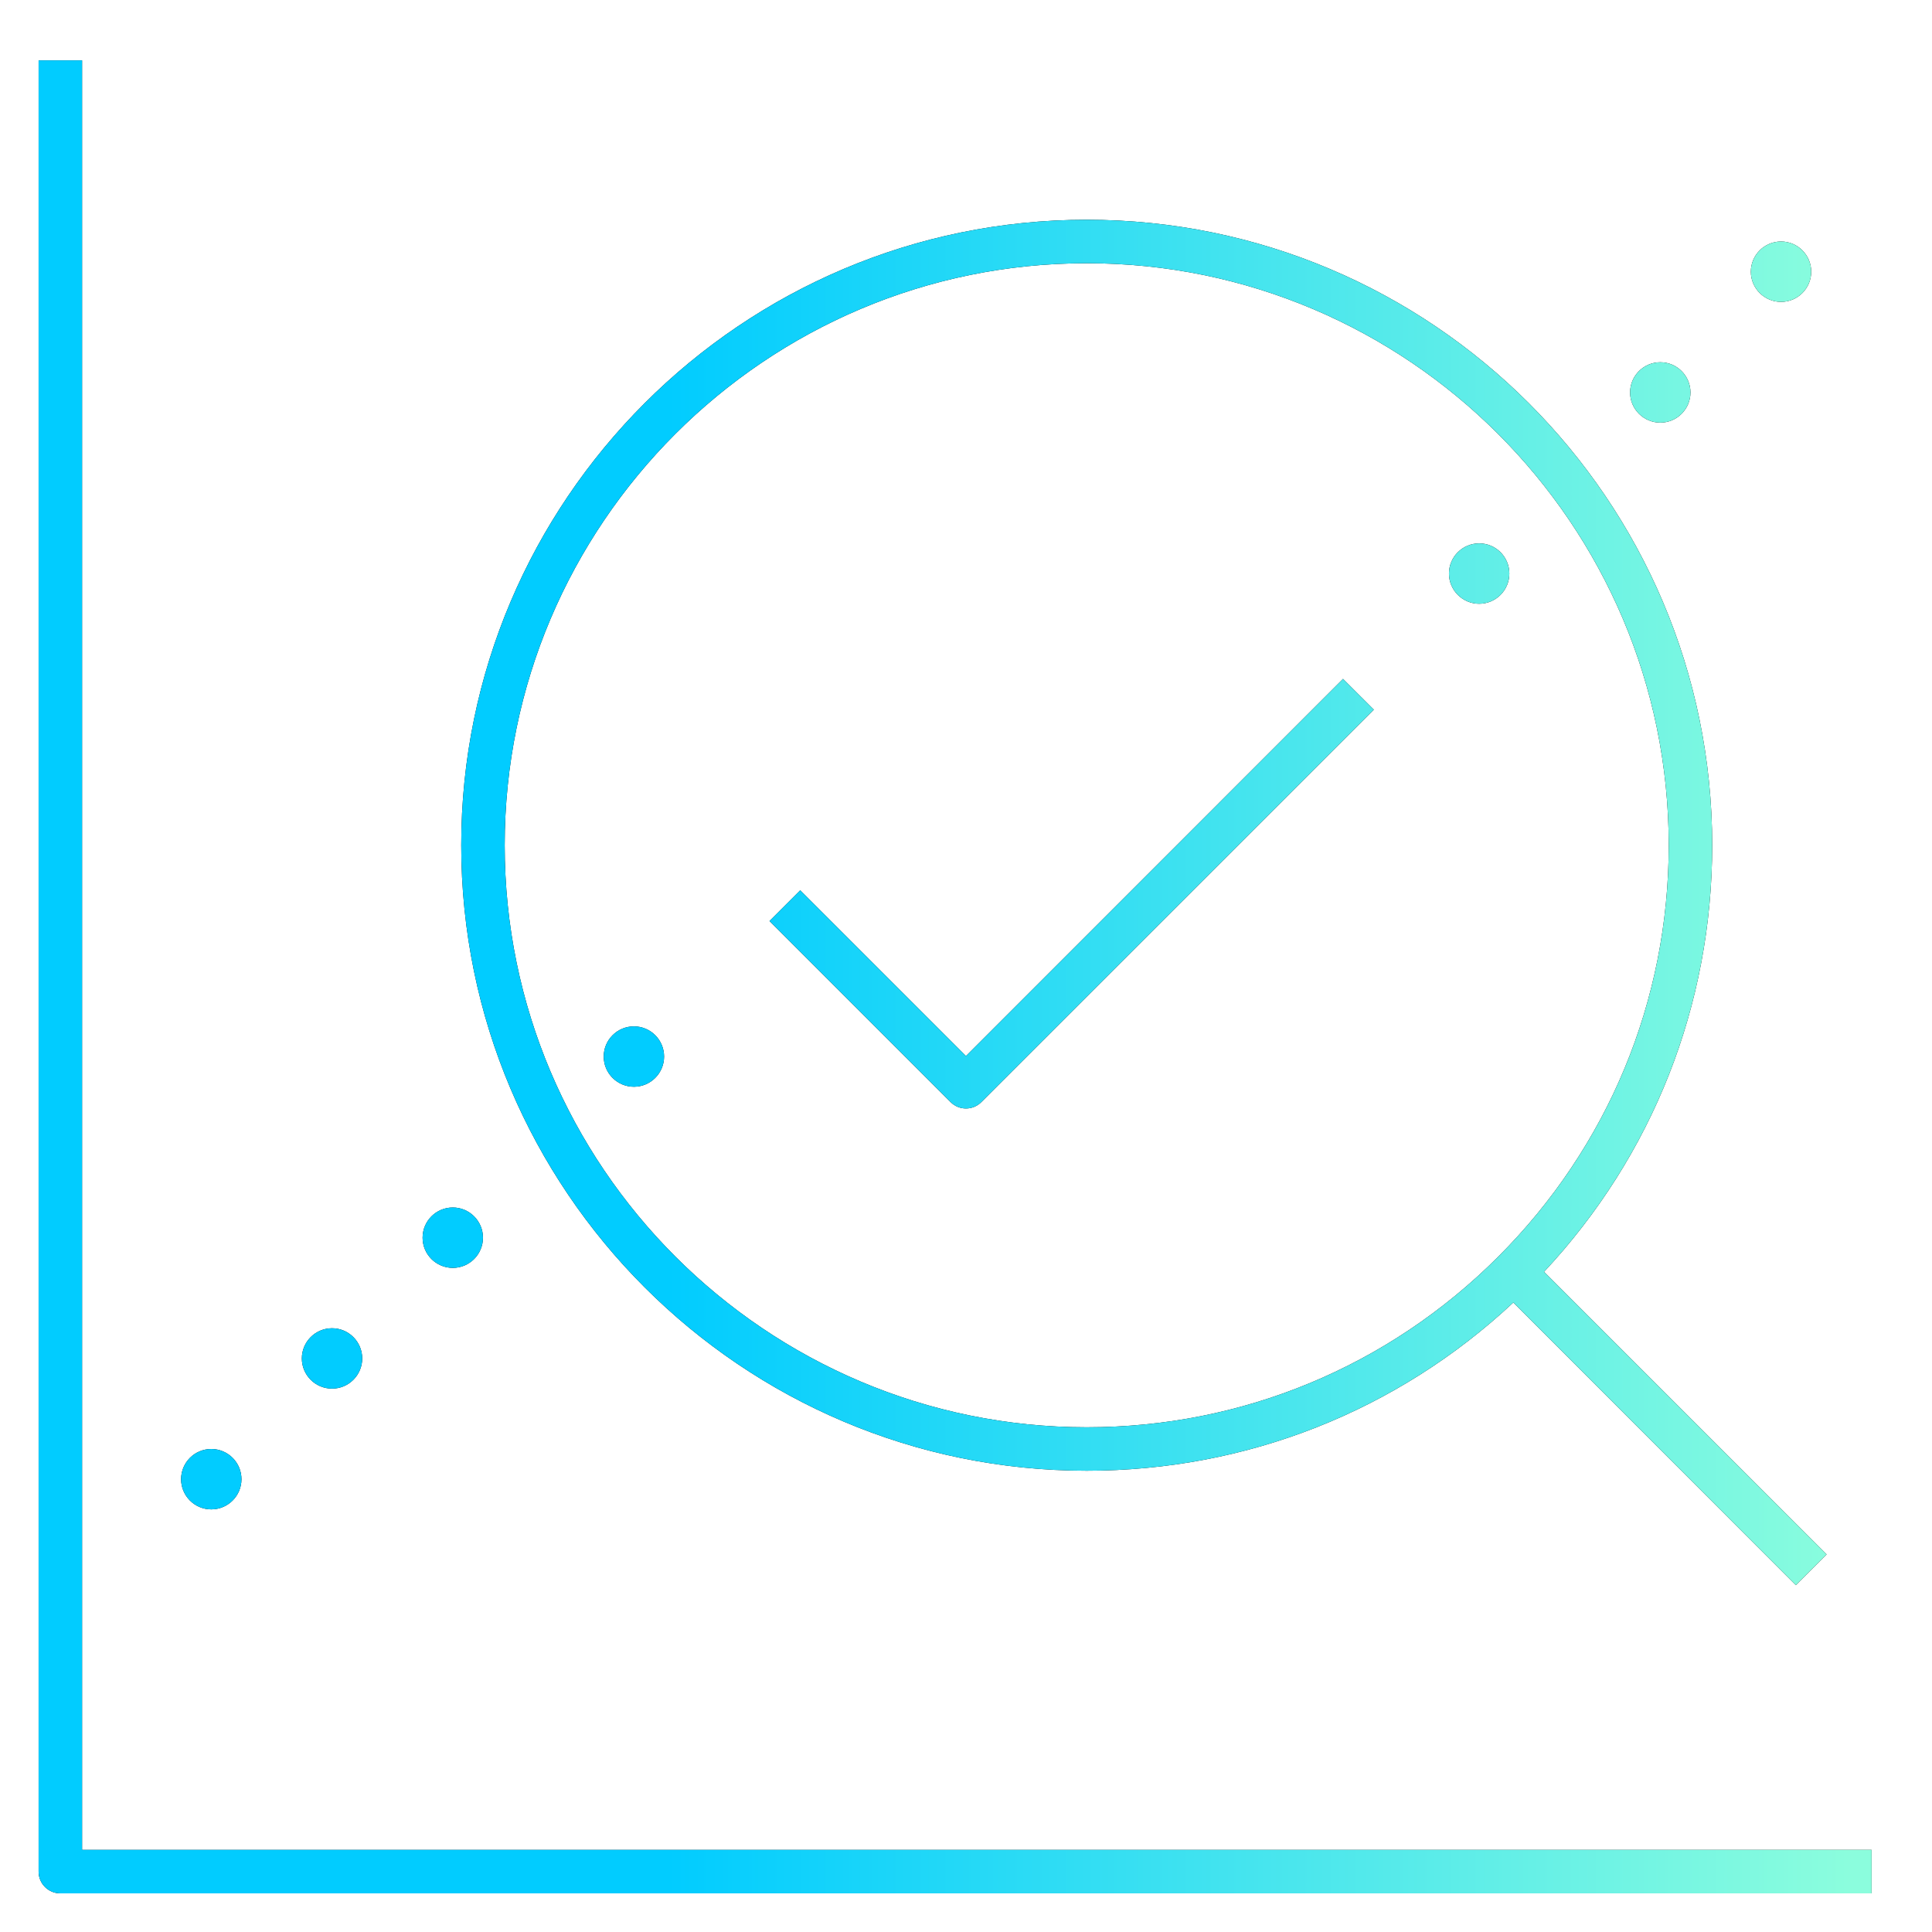
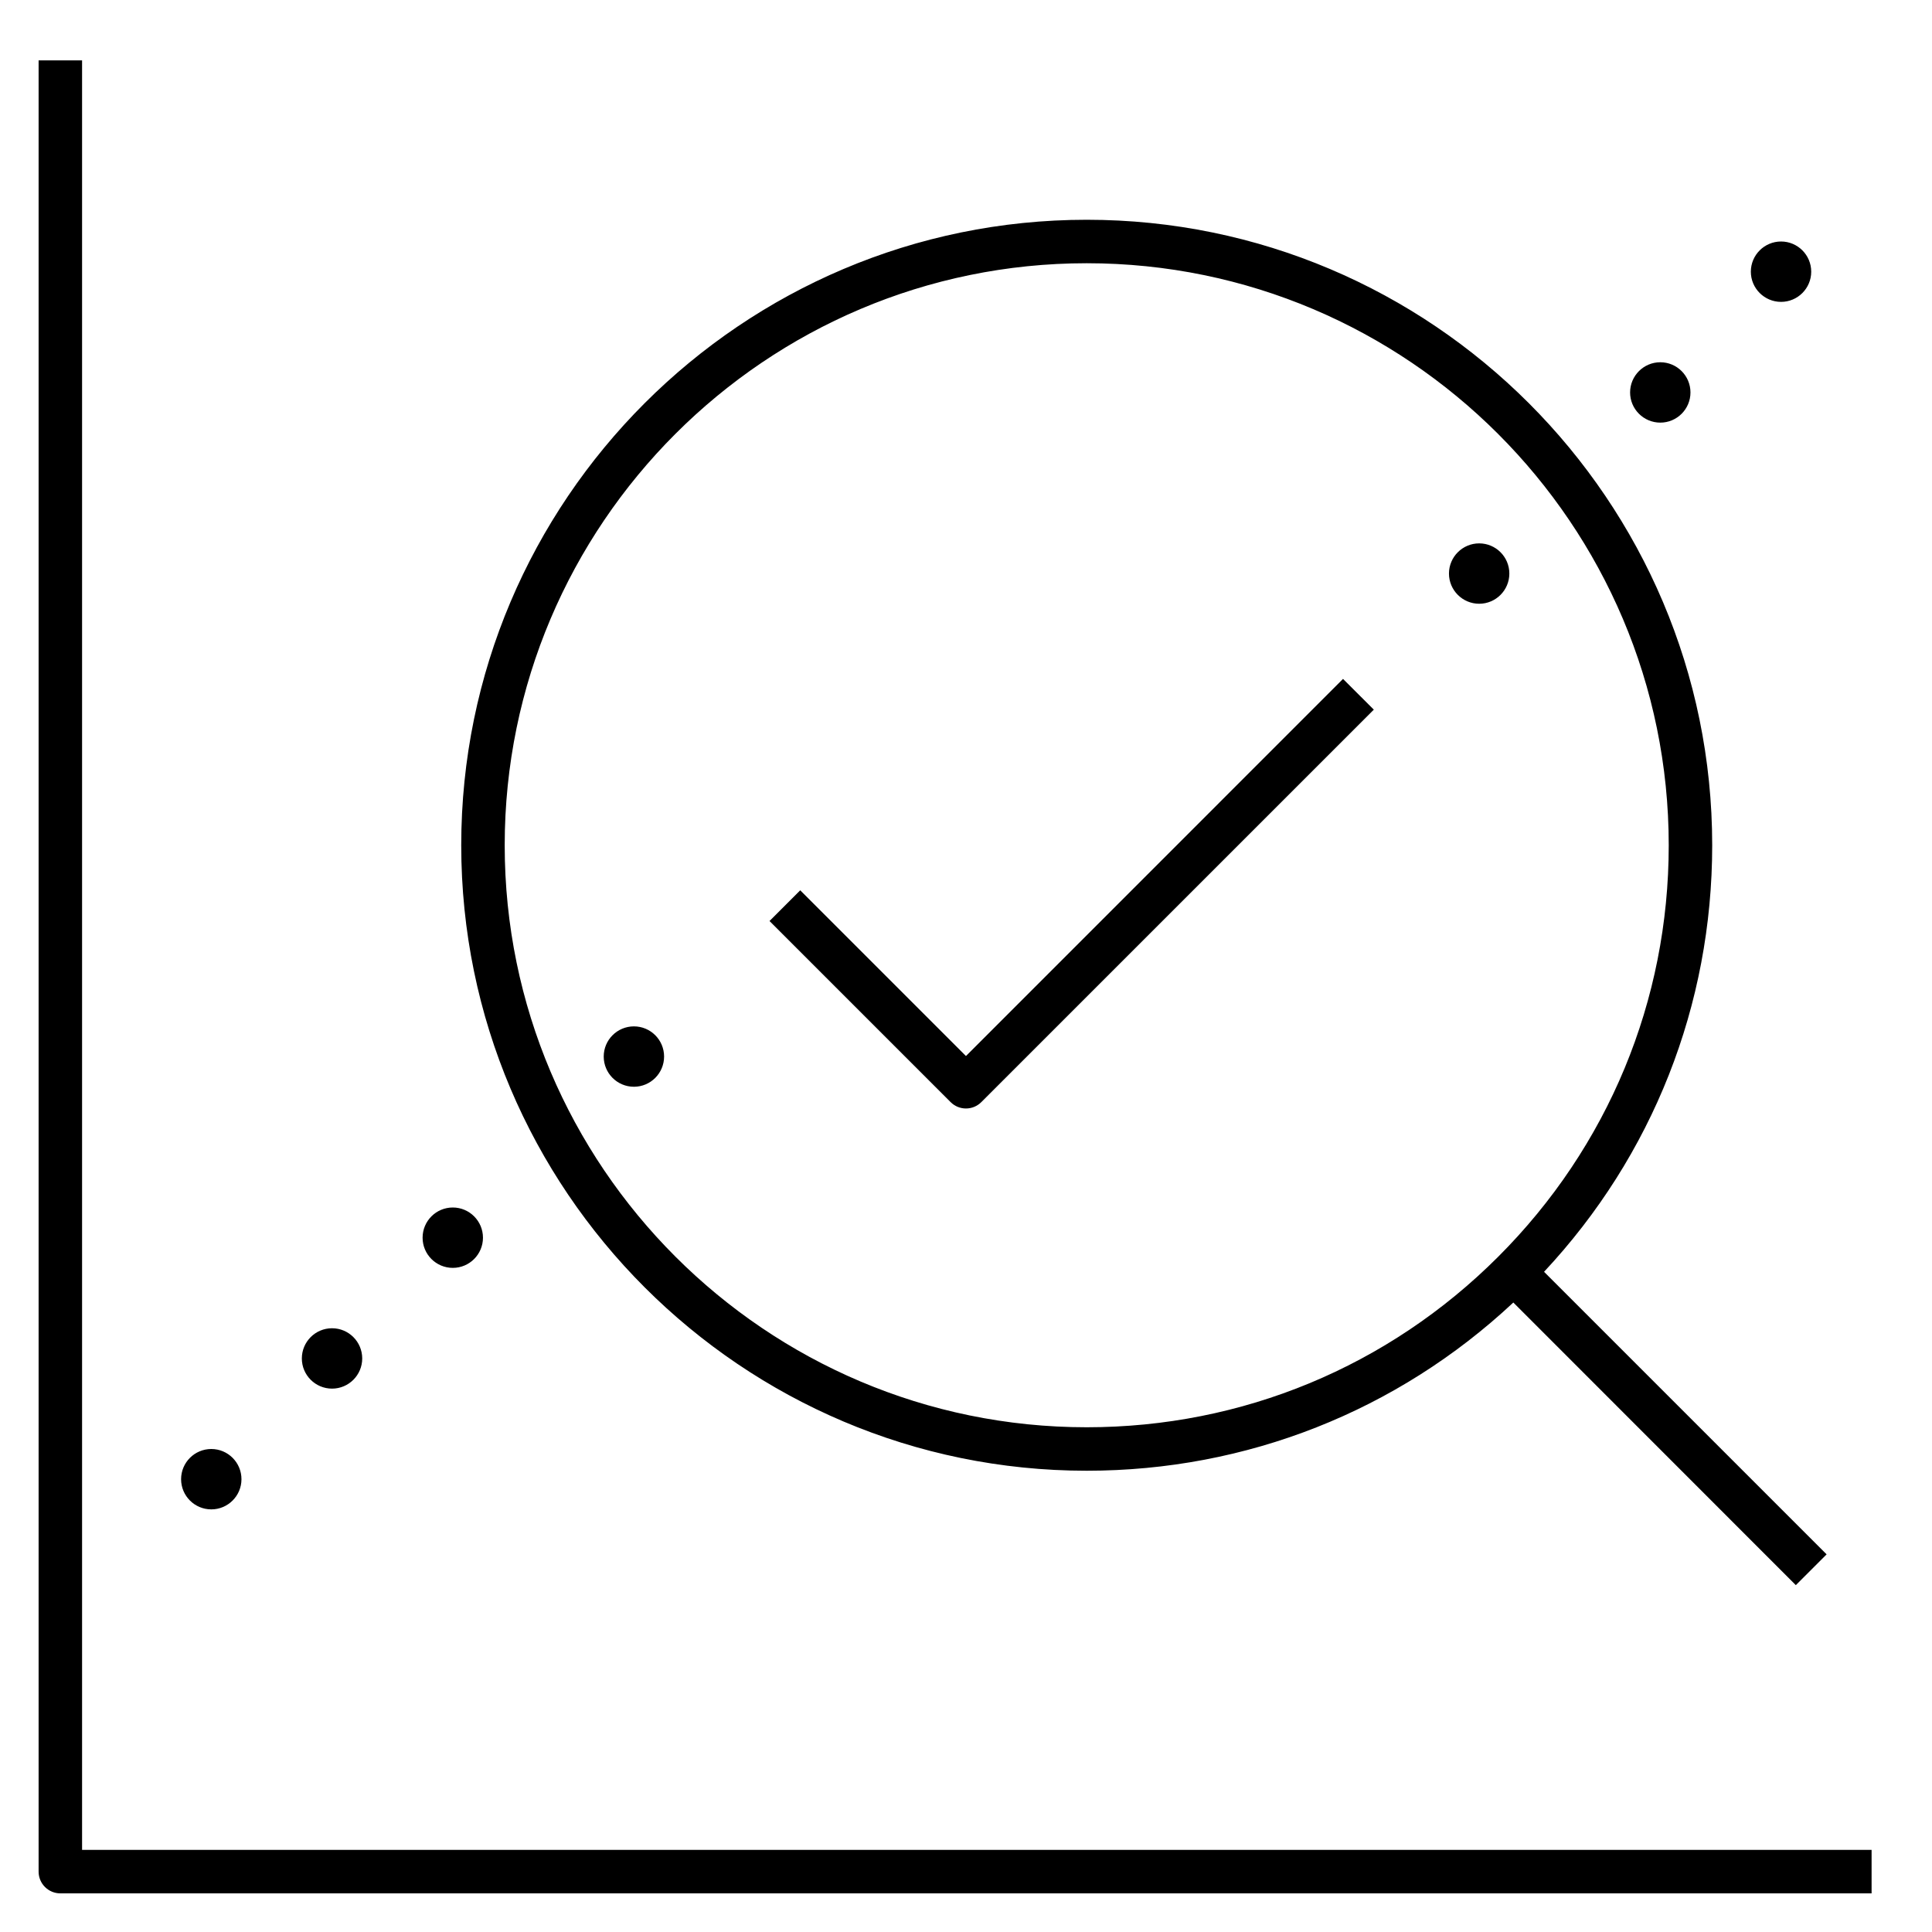
<svg xmlns="http://www.w3.org/2000/svg" width="60" height="60" viewBox="0 0 60 60" fill="none">
  <g clip-path="url(#clip0_116_5294)">
    <path d="M58.124 58.8H1.874C1.501 58.8 1.199 58.498 1.199 58.125V1.875H2.549V57.45H58.124V58.8ZM55.771 49.228L46.998 40.451C43.389 43.826 38.711 45.675 33.749 45.675C23.039 45.675 14.324 36.962 14.324 26.25C14.324 15.54 23.039 6.825 33.749 6.825C44.461 6.825 53.174 15.538 53.174 26.25C53.174 31.211 51.325 35.889 47.952 39.497L56.727 48.272L55.771 49.228ZM33.749 8.175C23.784 8.175 15.674 16.284 15.674 26.25C15.674 36.216 23.784 44.325 33.749 44.325C38.575 44.325 43.113 42.444 46.527 39.03C49.942 35.616 51.824 31.076 51.824 26.25C51.824 16.284 43.715 8.175 33.749 8.175ZM29.999 34.425C29.827 34.425 29.654 34.359 29.523 34.228L23.898 28.603L24.852 27.649L29.999 32.796L41.709 21.084L42.665 22.039L30.477 34.226C30.344 34.359 30.172 34.425 29.999 34.425ZM7.499 45.938C7.499 45.42 7.079 45 6.562 45C6.044 45 5.624 45.42 5.624 45.938C5.624 46.455 6.044 46.875 6.562 46.875C7.079 46.875 7.499 46.455 7.499 45.938ZM11.249 42.188C11.249 41.67 10.829 41.25 10.312 41.25C9.794 41.25 9.374 41.67 9.374 42.188C9.374 42.705 9.794 43.125 10.312 43.125C10.829 43.125 11.249 42.705 11.249 42.188ZM14.999 38.438C14.999 37.92 14.579 37.5 14.062 37.5C13.544 37.5 13.124 37.92 13.124 38.438C13.124 38.955 13.544 39.375 14.062 39.375C14.579 39.375 14.999 38.955 14.999 38.438ZM20.624 32.812C20.624 32.295 20.204 31.875 19.687 31.875C19.169 31.875 18.749 32.295 18.749 32.812C18.749 33.33 19.169 33.75 19.687 33.75C20.204 33.75 20.624 33.33 20.624 32.812ZM46.874 17.812C46.874 17.295 46.454 16.875 45.937 16.875C45.421 16.875 44.999 17.295 44.999 17.812C44.999 18.33 45.421 18.75 45.937 18.75C46.454 18.75 46.874 18.33 46.874 17.812ZM52.499 12.188C52.499 11.67 52.079 11.25 51.562 11.25C51.046 11.25 50.624 11.67 50.624 12.188C50.624 12.705 51.046 13.125 51.562 13.125C52.079 13.125 52.499 12.705 52.499 12.188ZM56.249 8.438C56.249 7.92 55.829 7.5 55.312 7.5C54.796 7.5 54.374 7.92 54.374 8.438C54.374 8.955 54.796 9.375 55.312 9.375C55.829 9.375 56.249 8.955 56.249 8.438Z" fill="black" />
-     <path d="M58.124 58.8H1.874C1.501 58.8 1.199 58.498 1.199 58.125V1.875H2.549V57.45H58.124V58.8ZM55.771 49.228L46.998 40.451C43.389 43.826 38.711 45.675 33.749 45.675C23.039 45.675 14.324 36.962 14.324 26.25C14.324 15.54 23.039 6.825 33.749 6.825C44.461 6.825 53.174 15.538 53.174 26.25C53.174 31.211 51.325 35.889 47.952 39.497L56.727 48.272L55.771 49.228ZM33.749 8.175C23.784 8.175 15.674 16.284 15.674 26.25C15.674 36.216 23.784 44.325 33.749 44.325C38.575 44.325 43.113 42.444 46.527 39.03C49.942 35.616 51.824 31.076 51.824 26.25C51.824 16.284 43.715 8.175 33.749 8.175ZM29.999 34.425C29.827 34.425 29.654 34.359 29.523 34.228L23.898 28.603L24.852 27.649L29.999 32.796L41.709 21.084L42.665 22.039L30.477 34.226C30.344 34.359 30.172 34.425 29.999 34.425ZM7.499 45.938C7.499 45.42 7.079 45 6.562 45C6.044 45 5.624 45.42 5.624 45.938C5.624 46.455 6.044 46.875 6.562 46.875C7.079 46.875 7.499 46.455 7.499 45.938ZM11.249 42.188C11.249 41.67 10.829 41.25 10.312 41.25C9.794 41.25 9.374 41.67 9.374 42.188C9.374 42.705 9.794 43.125 10.312 43.125C10.829 43.125 11.249 42.705 11.249 42.188ZM14.999 38.438C14.999 37.92 14.579 37.5 14.062 37.5C13.544 37.5 13.124 37.92 13.124 38.438C13.124 38.955 13.544 39.375 14.062 39.375C14.579 39.375 14.999 38.955 14.999 38.438ZM20.624 32.812C20.624 32.295 20.204 31.875 19.687 31.875C19.169 31.875 18.749 32.295 18.749 32.812C18.749 33.33 19.169 33.75 19.687 33.75C20.204 33.75 20.624 33.33 20.624 32.812ZM46.874 17.812C46.874 17.295 46.454 16.875 45.937 16.875C45.421 16.875 44.999 17.295 44.999 17.812C44.999 18.33 45.421 18.75 45.937 18.75C46.454 18.75 46.874 18.33 46.874 17.812ZM52.499 12.188C52.499 11.67 52.079 11.25 51.562 11.25C51.046 11.25 50.624 11.67 50.624 12.188C50.624 12.705 51.046 13.125 51.562 13.125C52.079 13.125 52.499 12.705 52.499 12.188ZM56.249 8.438C56.249 7.92 55.829 7.5 55.312 7.5C54.796 7.5 54.374 7.92 54.374 8.438C54.374 8.955 54.796 9.375 55.312 9.375C55.829 9.375 56.249 8.955 56.249 8.438Z" fill="url(#paint0_linear_116_5294)" />
  </g>
  <defs>
    <linearGradient id="paint0_linear_116_5294" x1="20.742" y1="30.338" x2="57.411" y2="30.338" gradientUnits="userSpaceOnUse">
      <stop stop-color="#01CCFF" />
      <stop offset="1" stop-color="#8BFDDD" />
    </linearGradient>
    <clipPath id="clip0_116_5294">
      <rect width="60" height="60" fill="white" />
    </clipPath>
  </defs>
</svg>